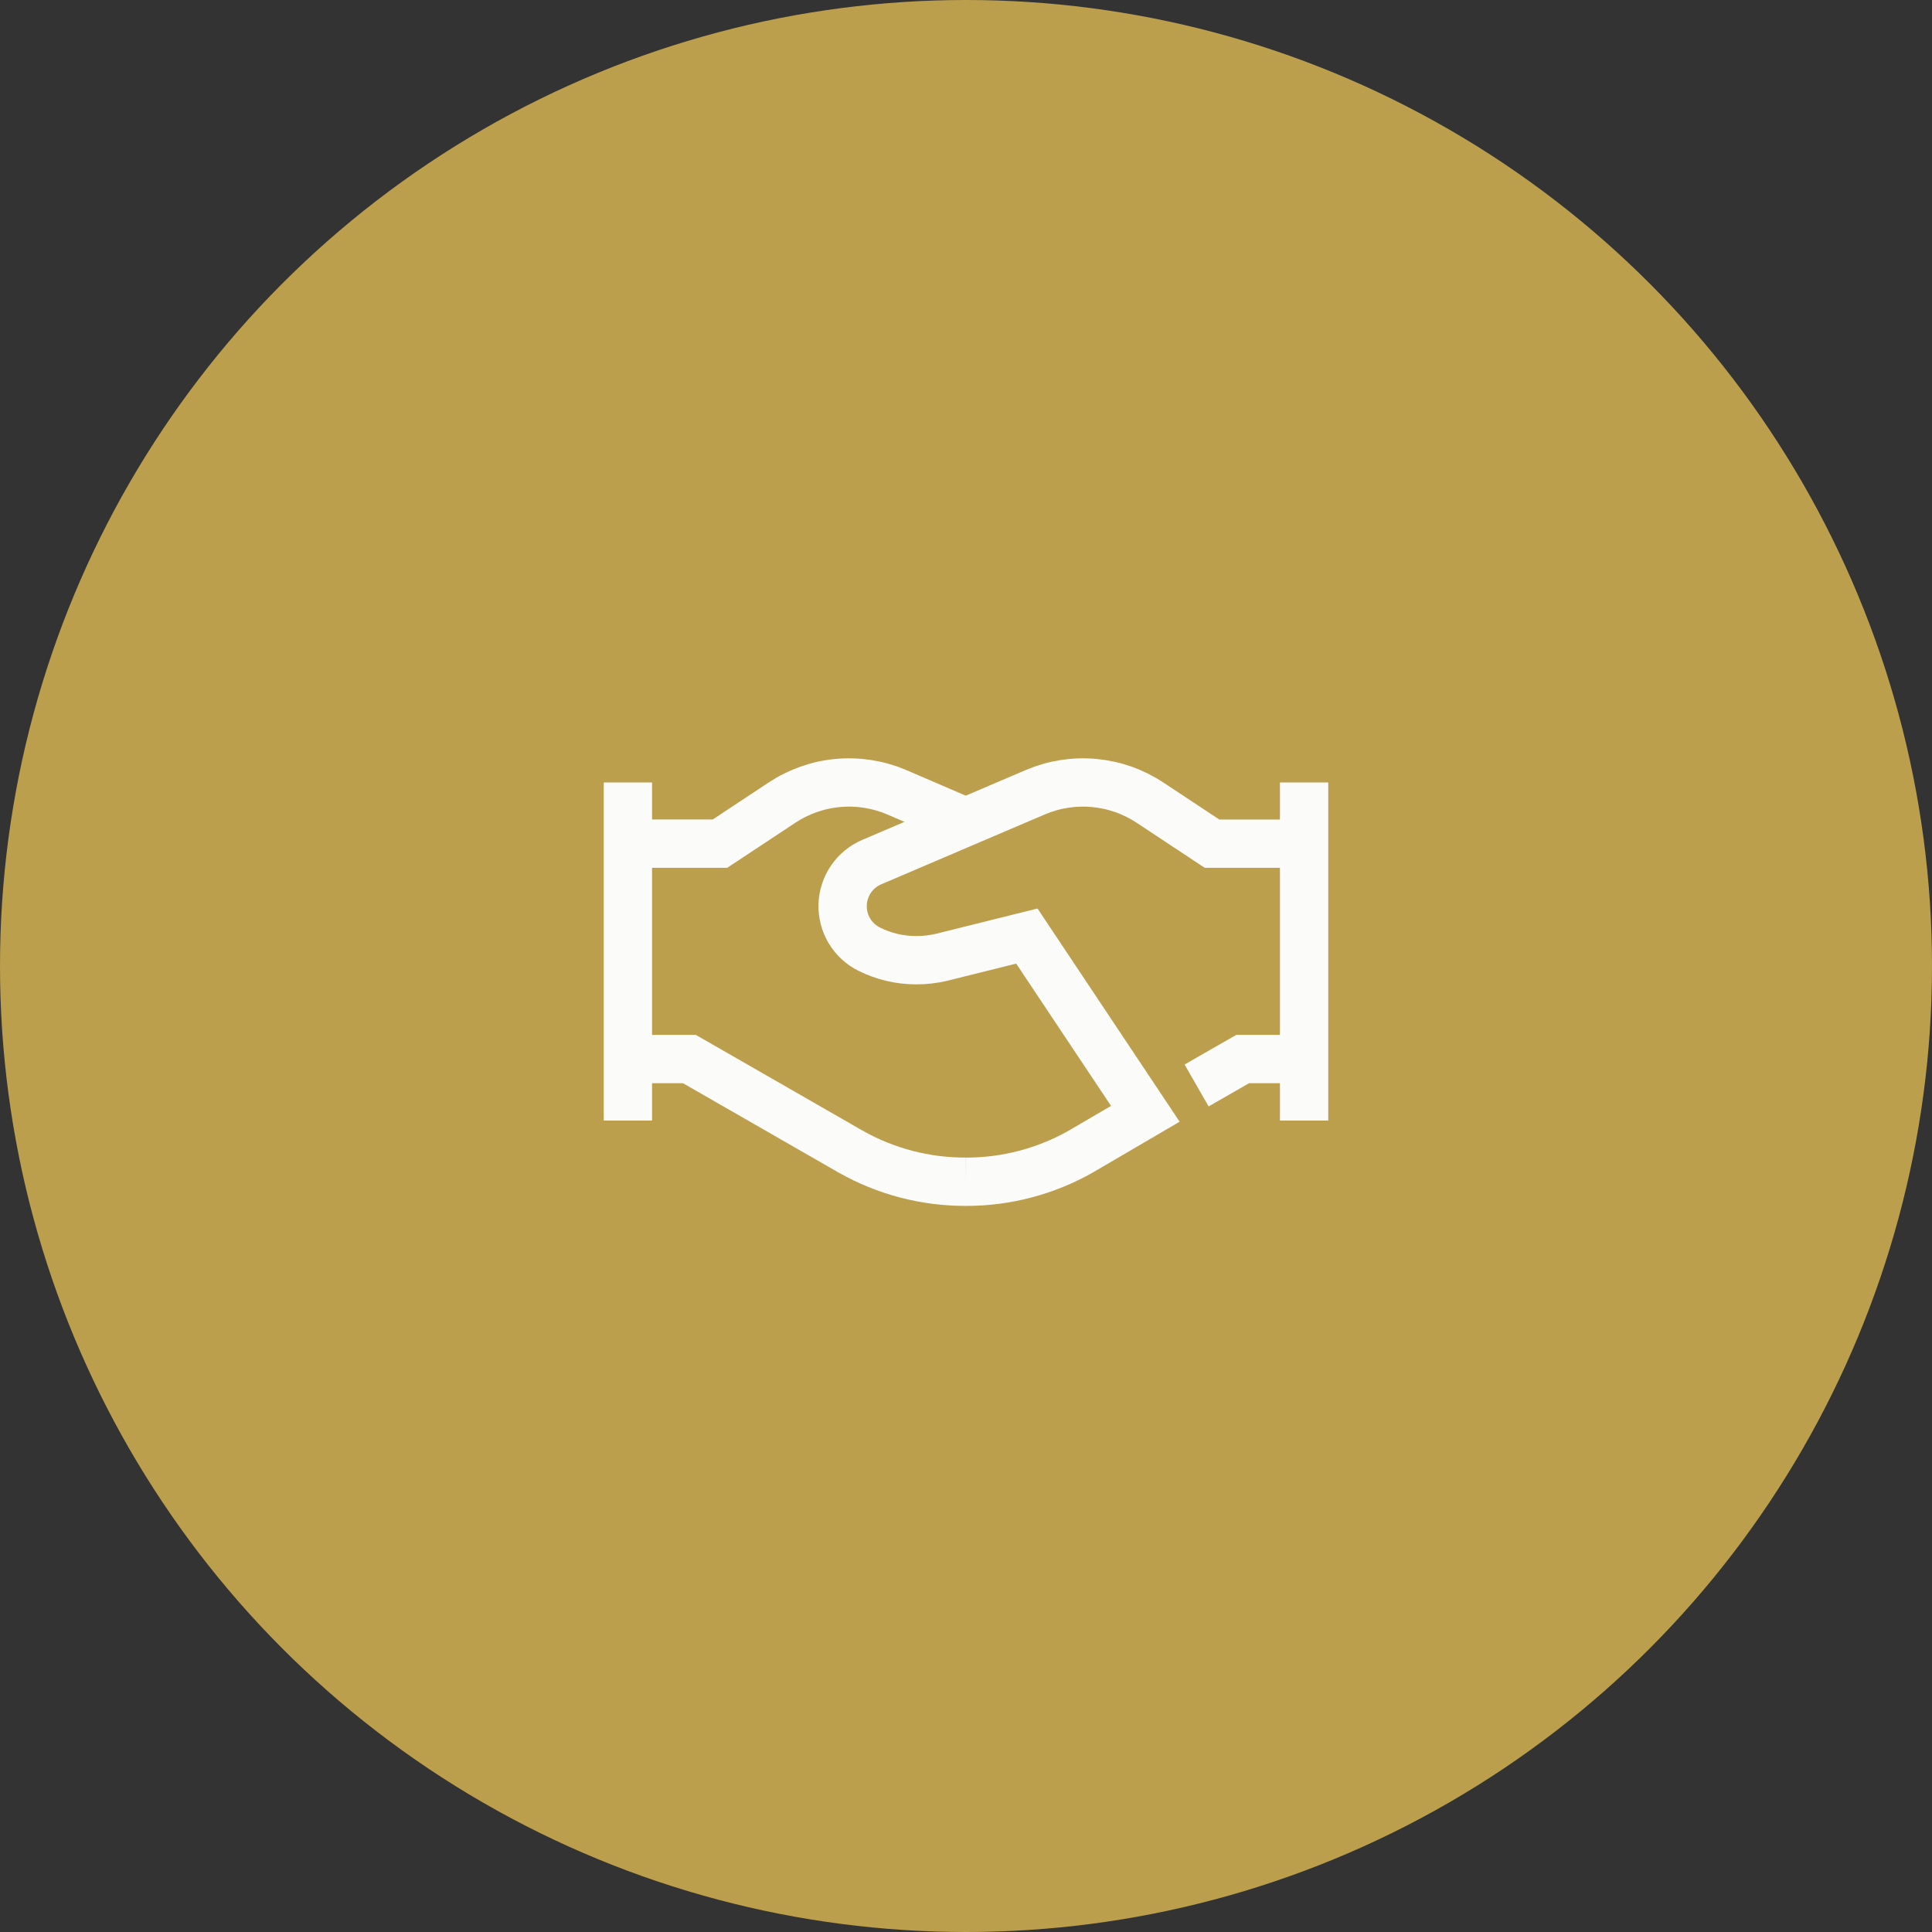
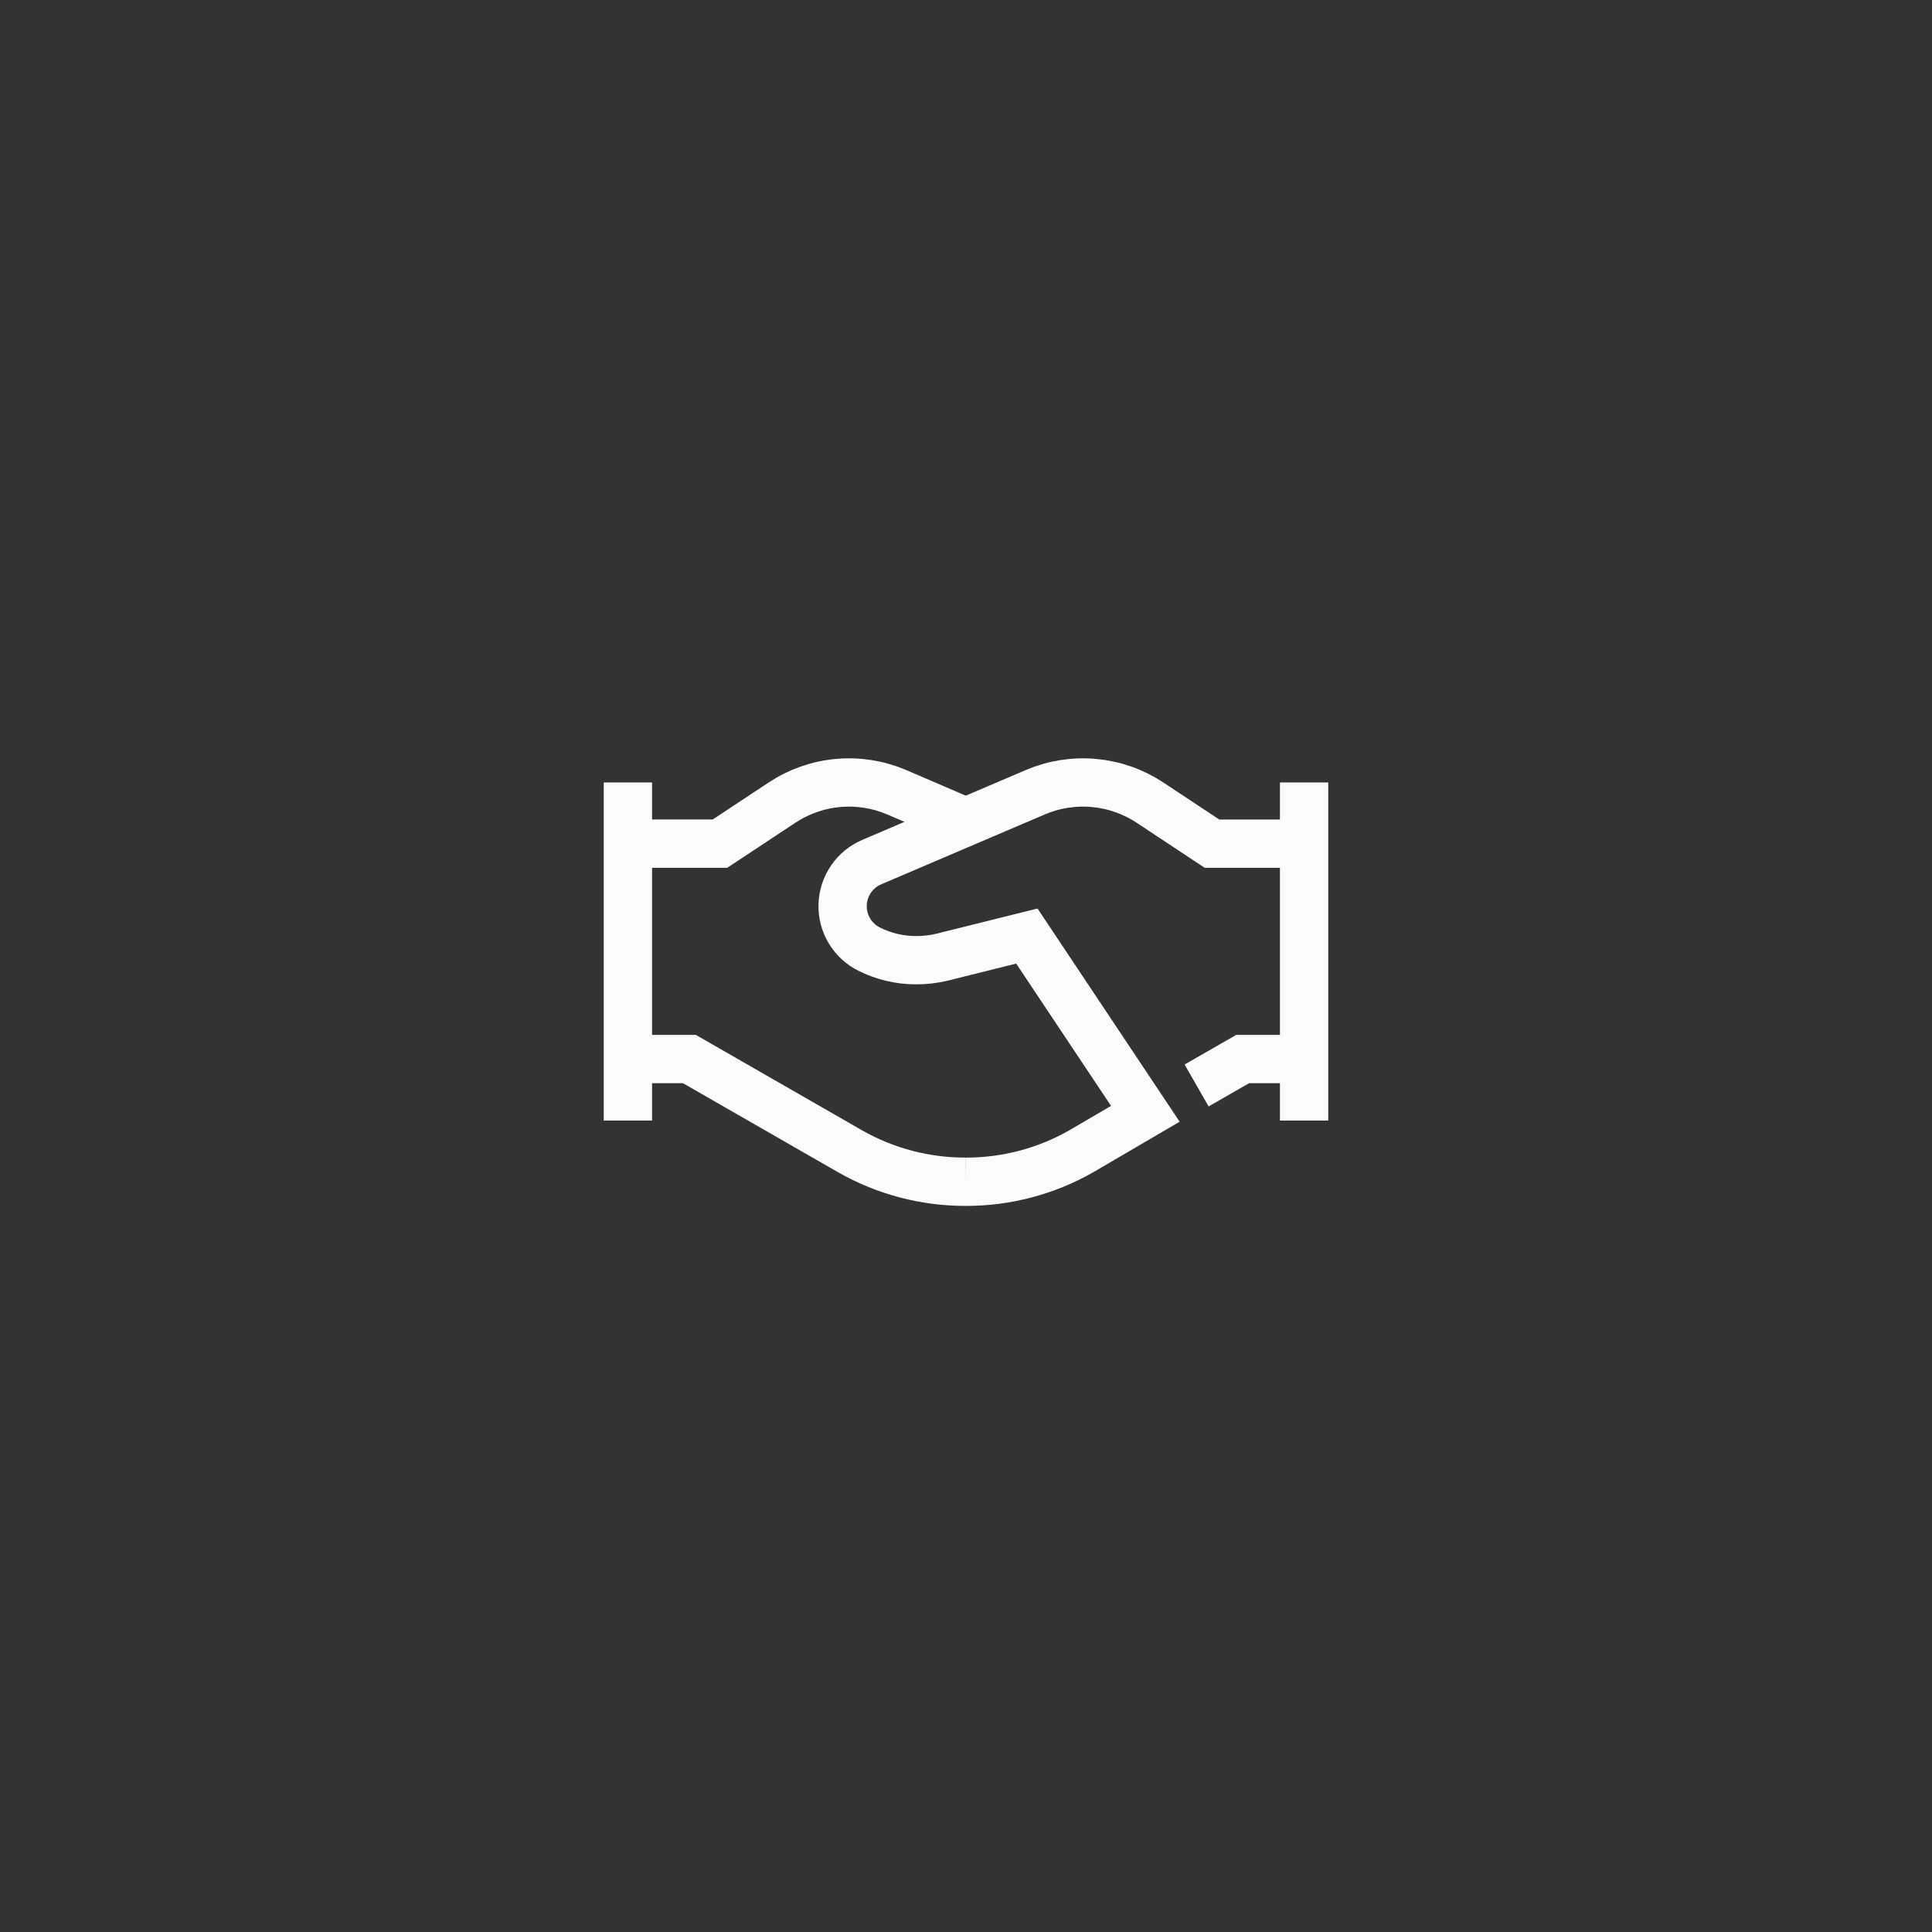
<svg xmlns="http://www.w3.org/2000/svg" width="80" height="80" viewBox="0 0 80 80" fill="none">
  <rect x="0" y="0" width="80" height="80" fill="#333333" stroke="none" />
-   <circle cx="40" cy="40" r="40" fill="#BC9F4C" />
  <path d="M26 43.853H28.547L35.213 47.68C36.672 48.508 38.322 48.94 40 48.933" stroke="#FBFBFA" stroke-width="2" stroke-miterlimit="10" />
  <path d="M49.549 44.947L51.456 43.853H54.002" stroke="#FBFBFA" stroke-width="2" stroke-miterlimit="10" />
  <path d="M40 48.934C41.668 48.936 43.309 48.504 44.76 47.68L47.426 46.12L42.52 38.76L38.986 39.64C38.641 39.721 38.288 39.761 37.933 39.76C37.262 39.76 36.601 39.605 36 39.307C35.658 39.139 35.372 38.876 35.175 38.549C34.979 38.223 34.88 37.847 34.892 37.466C34.903 37.085 35.023 36.716 35.239 36.401C35.454 36.087 35.755 35.842 36.106 35.694L42.88 32.8C43.645 32.475 44.48 32.345 45.309 32.422C46.137 32.499 46.933 32.78 47.626 33.24L50.186 34.934H54" stroke="#FBFBFA" stroke-width="2" stroke-miterlimit="10" />
  <path d="M26 34.933H29.813L32.373 33.24C33.066 32.78 33.863 32.498 34.691 32.422C35.52 32.345 36.354 32.475 37.12 32.8L40 34.04" stroke="#FBFBFA" stroke-width="2" stroke-miterlimit="10" />
  <path d="M54 32.4V46.4" stroke="#FBFBFA" stroke-width="2" stroke-miterlimit="10" />
  <path d="M26 32.4V46.4" stroke="#FBFBFA" stroke-width="2" stroke-miterlimit="10" />
</svg>